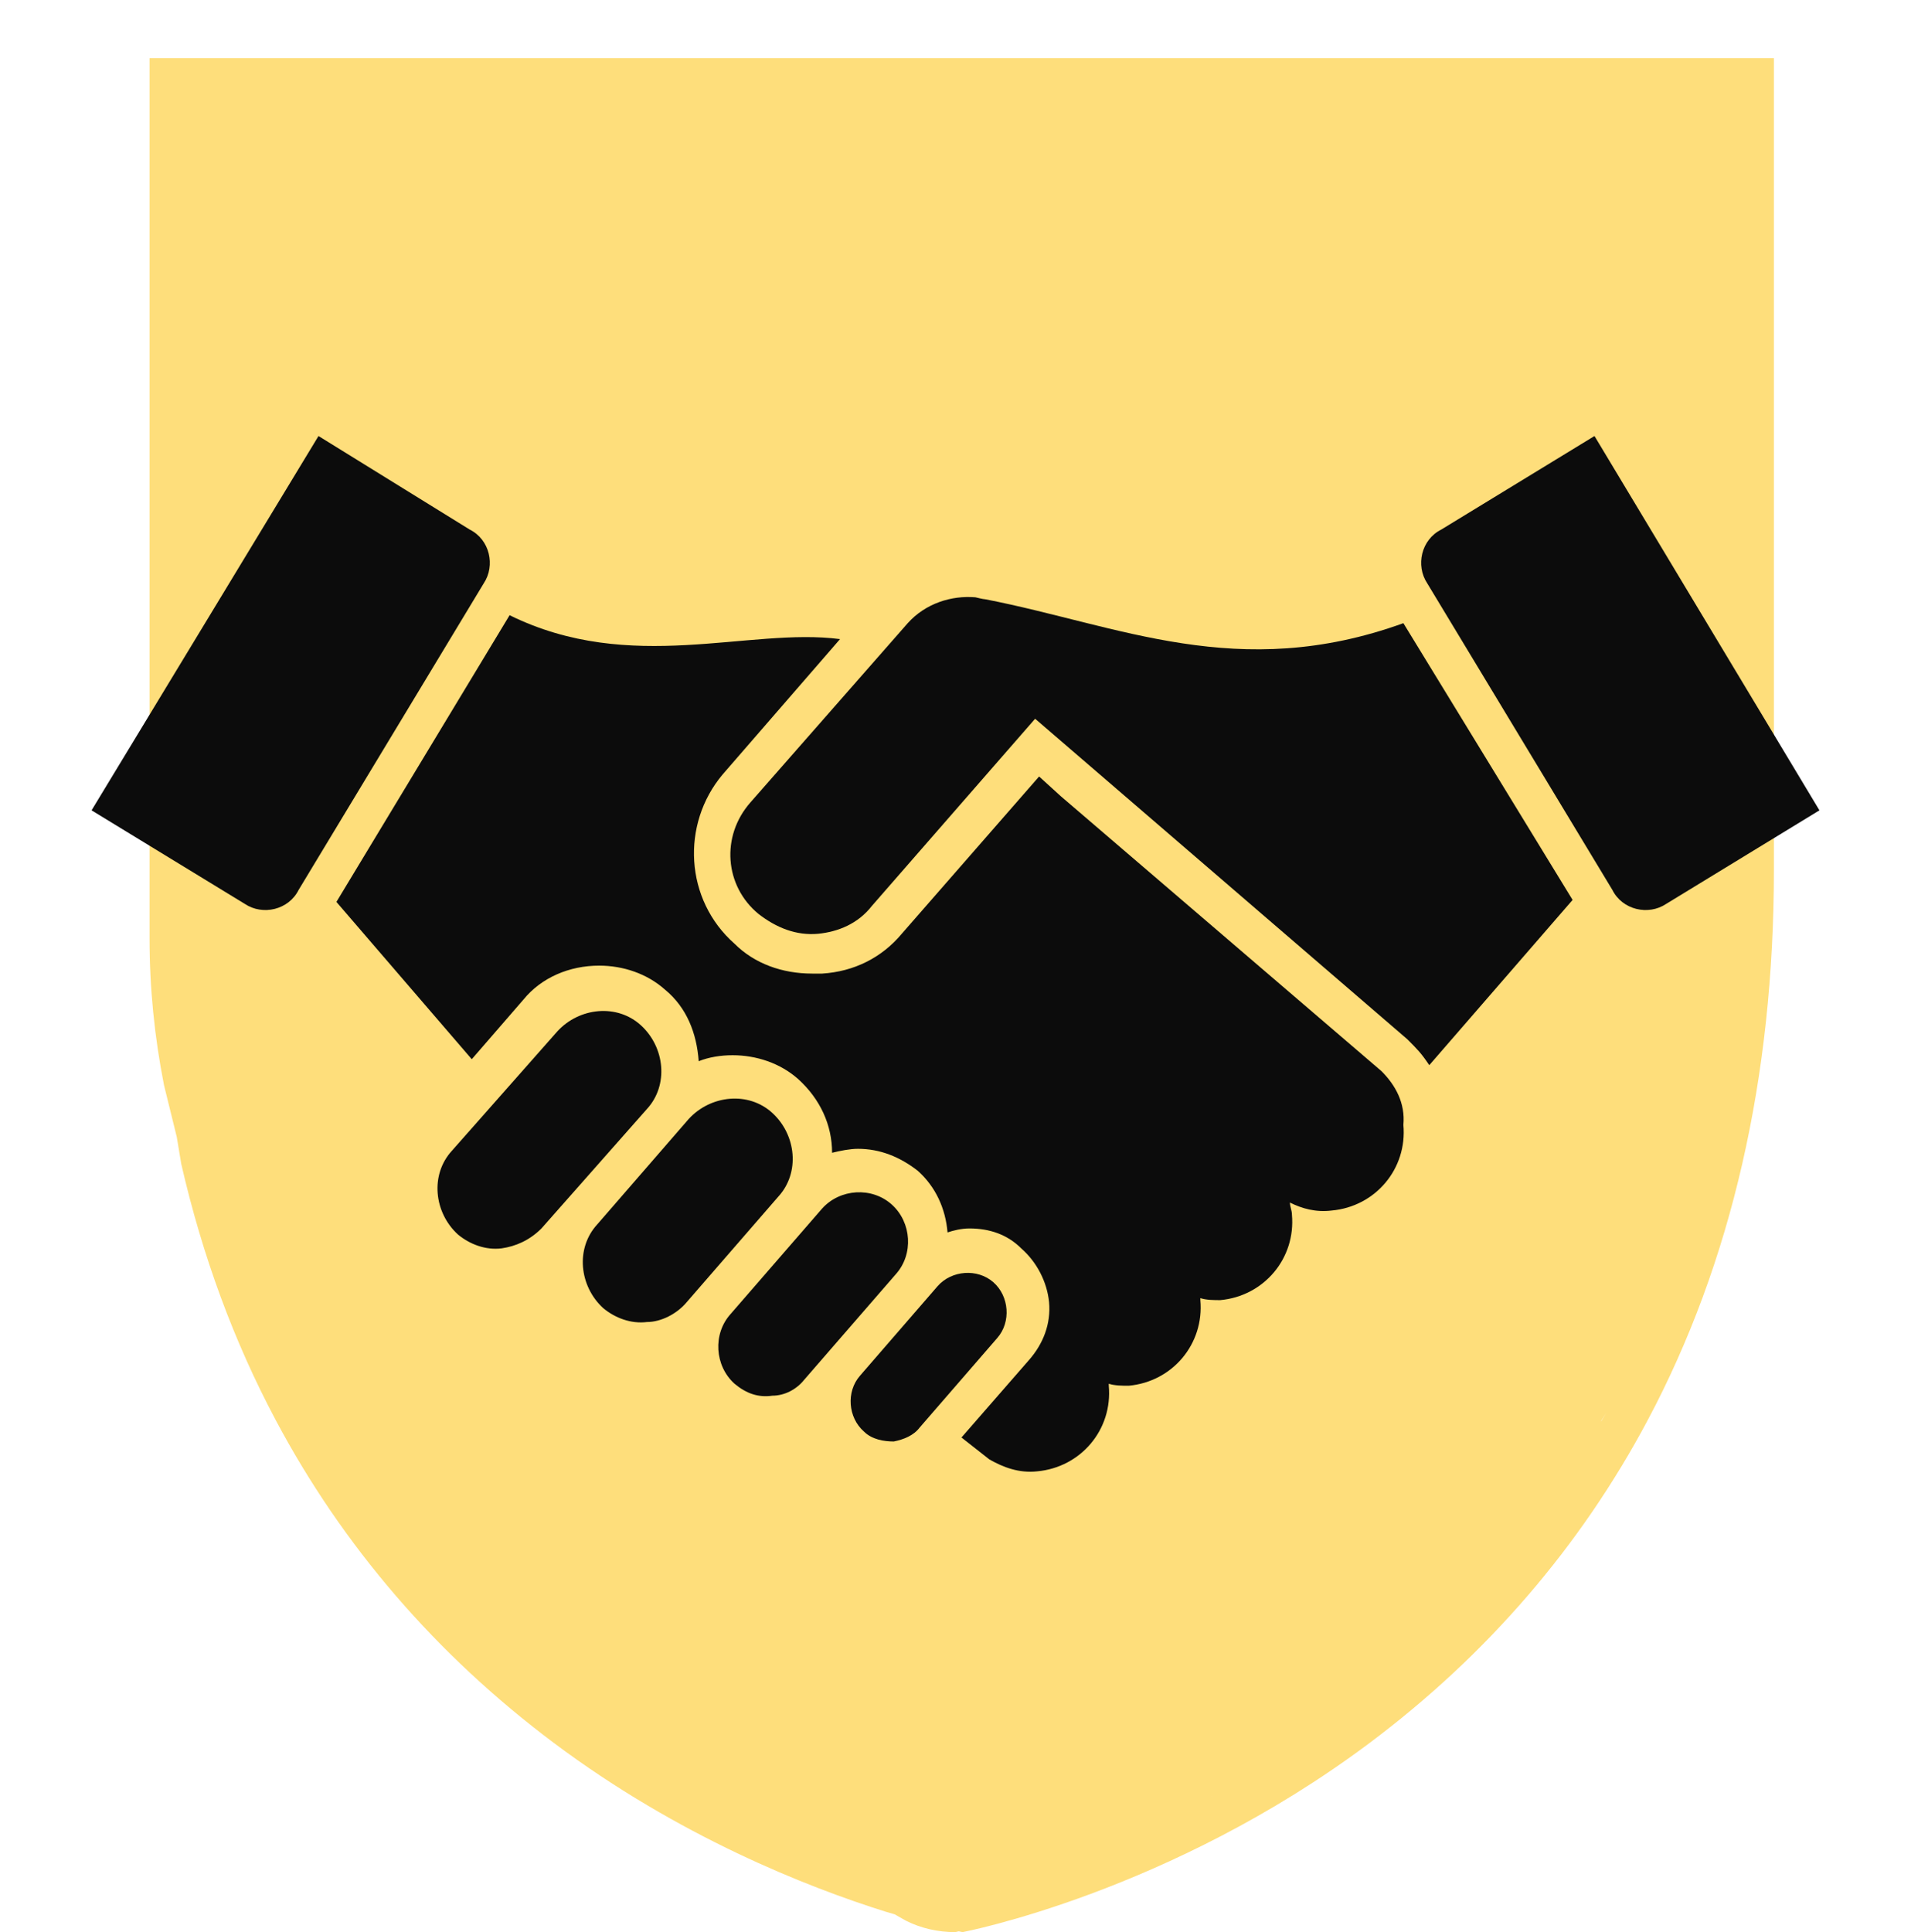
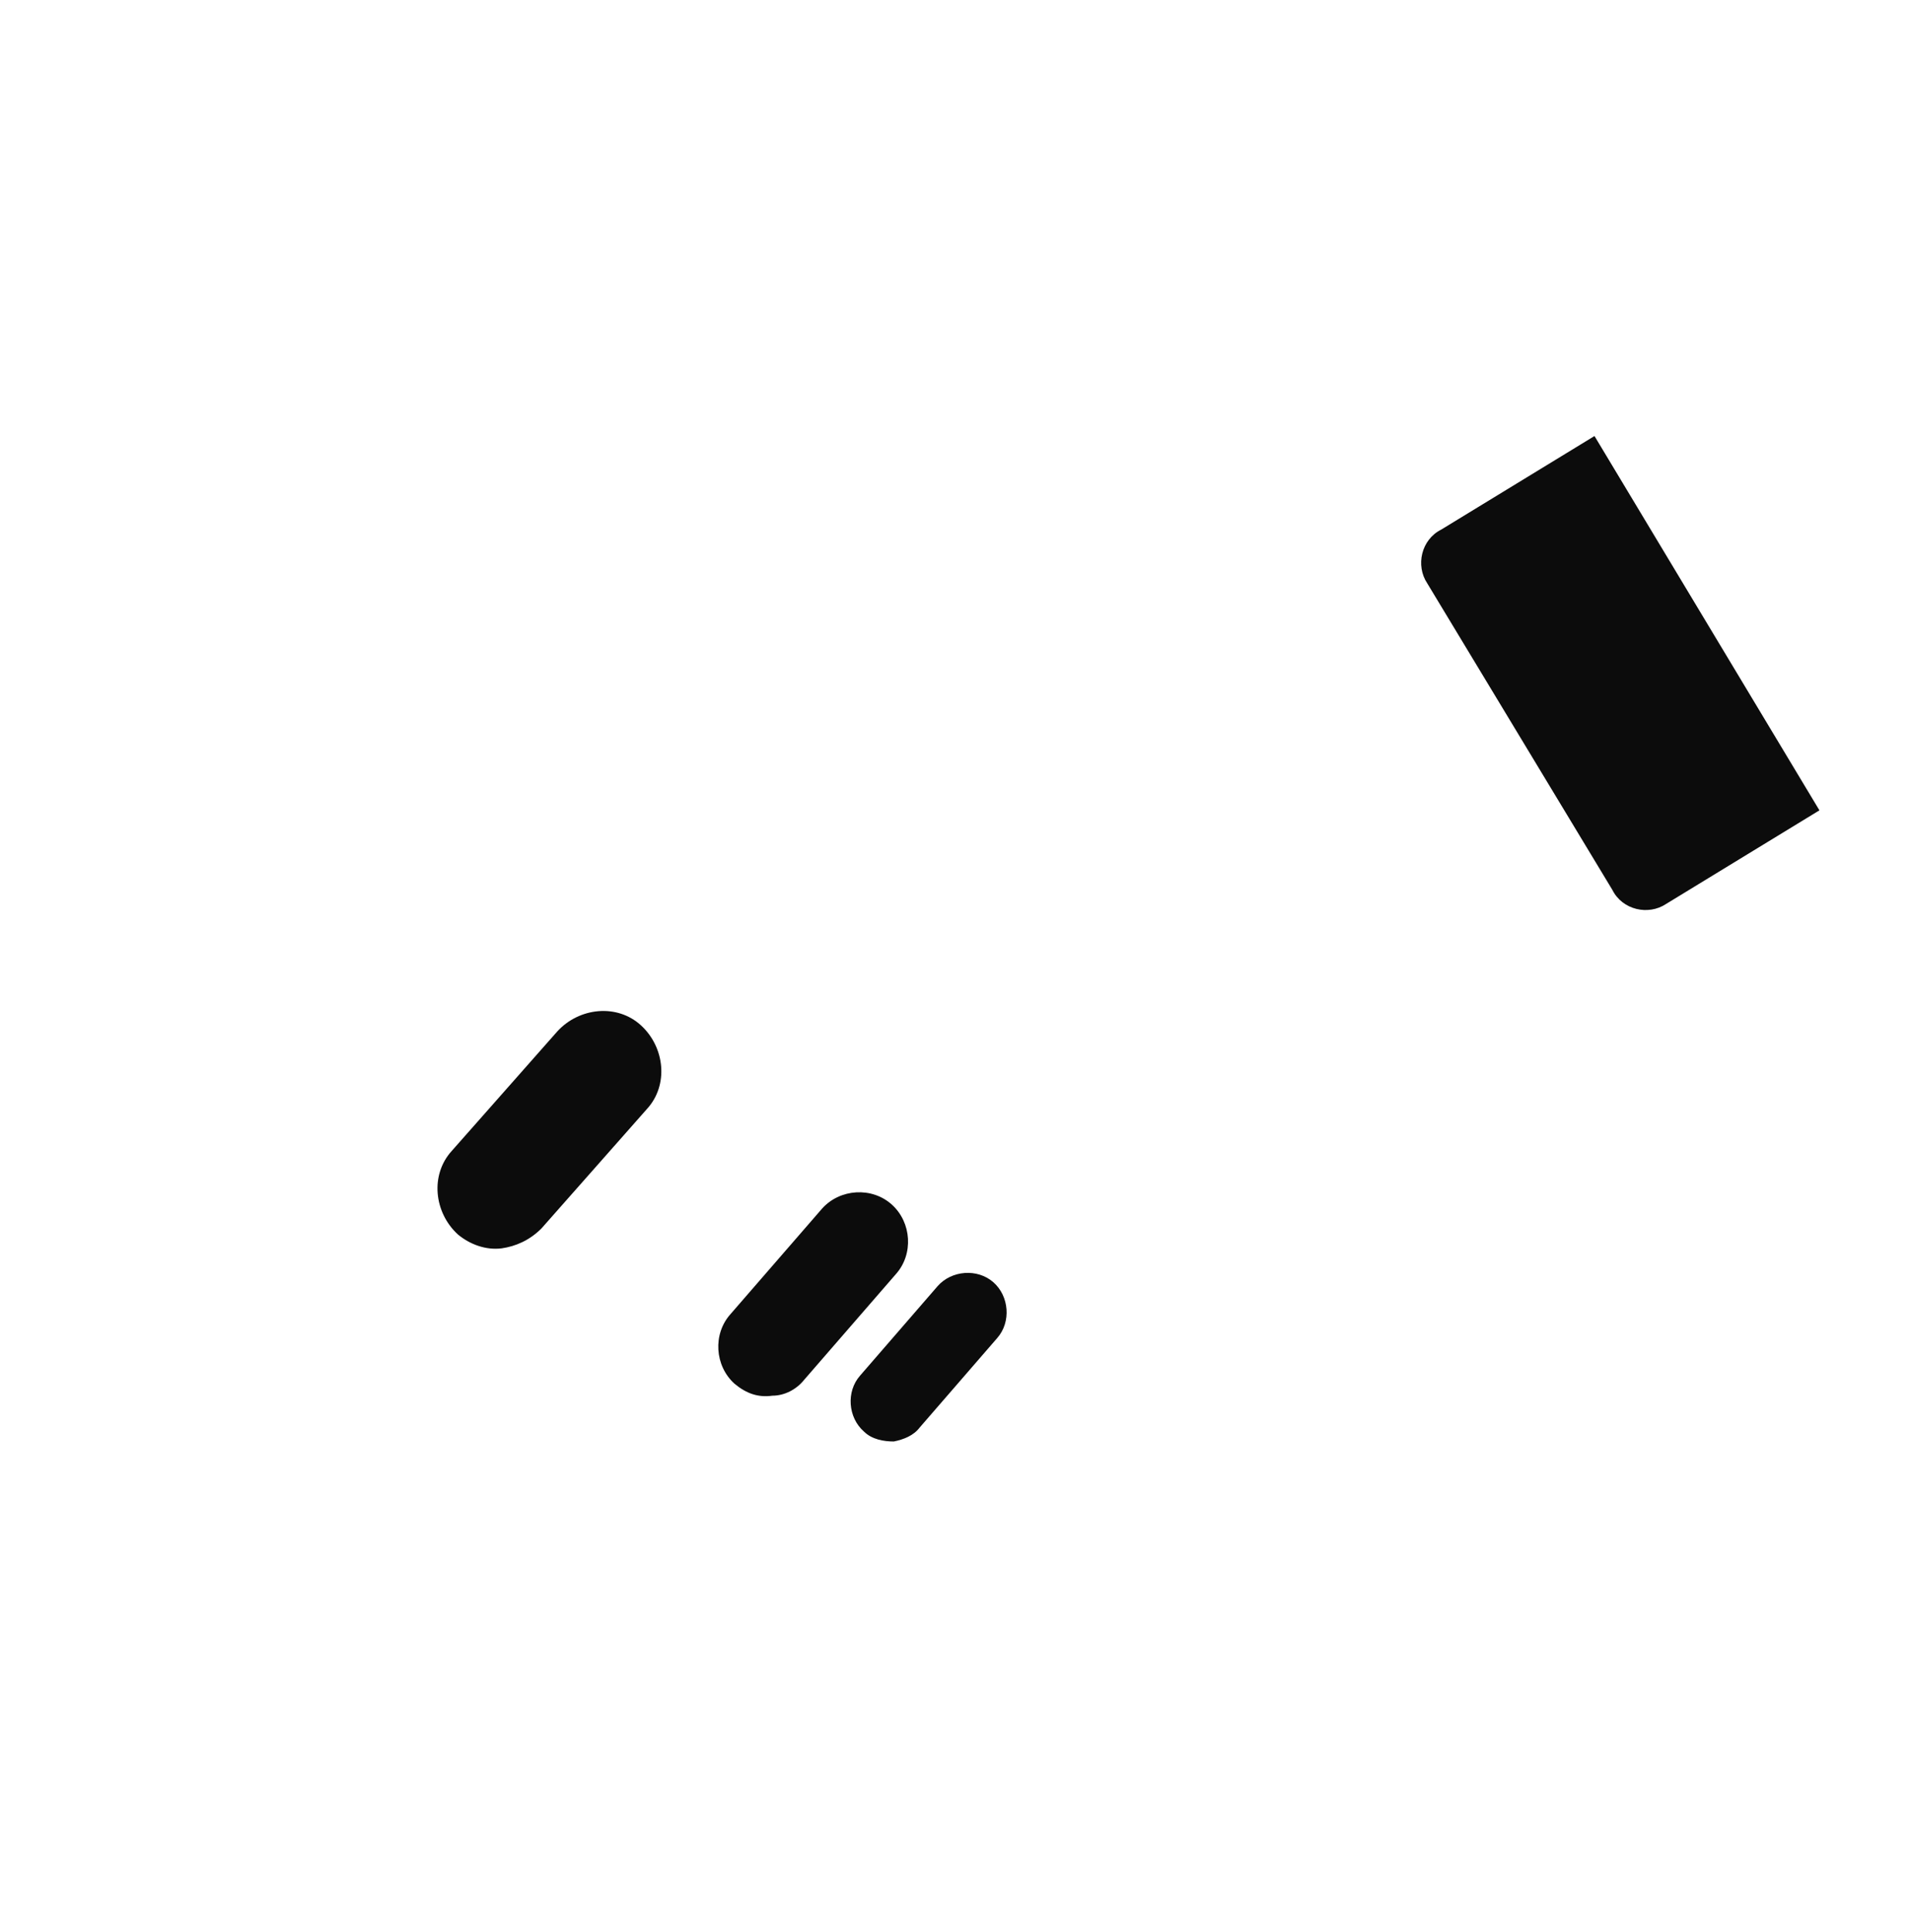
<svg xmlns="http://www.w3.org/2000/svg" width="460" height="465" xml:space="preserve" overflow="hidden">
  <g transform="translate(-4725 -224)">
-     <path d="M5016.74 656.299 5016.69 656.306 5016.57 656.387ZM5111.68 563.992 5110.46 565.906 5110.39 566.135ZM4761 238 5152 238 5152 433.382C5152 483.359 5141.79 527.897 5121.63 565.774 5105.48 596.137 5082.97 622.275 5054.71 643.446 5006.54 679.55 4956.7 689 4956.7 689L4955.78 688.804 4954.94 689C4950.79 689 4946.64 688.072 4943.01 686.218L4940.36 684.713 4938.26 684.104C4919.31 678.16 4888.39 666.006 4858.29 643.446 4830.03 622.266 4807.52 596.137 4791.37 565.774 4781.29 546.84 4773.7 526.236 4768.63 504.12L4767.55 497.63 4764.48 485.172C4762.19 473.567 4761 461.786 4761 449.878L4761 445.529 4761 445.529 4761 433.394 4761 433.391 4761 238.008Z" fill="#FEDE7B" fill-rule="evenodd" />
    <g>
      <g>
        <g>
          <path d="M215.146 346.917C212.75 346.917 209.875 346.437 207.958 344.521 204.125 341.167 203.646 334.937 207 331.104L225.687 309.542C229.042 305.708 235.271 305.229 239.104 308.583 242.937 311.937 243.417 318.167 240.062 322L221.375 343.562C219.937 345.479 217.542 346.437 215.146 346.917Z" fill="#0C0C0C" transform="matrix(1 0 0 1 4725 224)" />
          <path d="M185.917 335.896C182.562 336.375 179.687 335.417 176.812 333.021 172.021 328.708 171.542 321.042 175.854 316.25L197.896 290.854C202.208 286.062 209.875 285.583 214.667 289.896 219.458 294.208 219.937 301.875 215.625 306.667L193.583 332.062C191.667 334.458 188.792 335.896 185.917 335.896Z" fill="#0C0C0C" transform="matrix(1 0 0 1 4725 224)" />
-           <path d="M155.729 318.167C151.896 318.646 148.062 317.208 145.187 314.812 139.437 309.542 138.479 300.437 143.75 294.687L165.792 269.292C171.062 263.542 180.167 262.583 185.917 267.854 191.667 273.125 192.625 282.229 187.354 287.979L165.312 313.375C162.917 316.25 159.083 318.167 155.729 318.167Z" fill="#0C0C0C" transform="matrix(1 0 0 1 4725 224)" />
          <path d="M120.75 300.437C116.917 300.917 113.083 299.479 110.208 297.083 104.458 291.812 103.5 282.708 108.771 276.958L134.167 248.208C139.437 242.458 148.542 241.5 154.292 246.771 160.042 252.042 161 261.146 155.729 266.896L130.333 295.646C127.458 298.521 124.104 299.958 120.75 300.437Z" fill="#0C0C0C" transform="matrix(1 0 0 1 4725 224)" />
-           <path d="M22.042 195.021 58.938 217.542C63.25 220.417 69.479 218.979 71.875 214.187L116.437 140.396C119.312 136.083 117.875 129.854 113.083 127.458L76.667 104.937 22.042 195.021Z" fill="#0C0C0C" transform="matrix(1 0 0 1 4725 224)" />
-           <path d="M332.542 257.792 255.396 191.667 250.125 186.875 217.062 224.729C212.271 230.479 205.562 233.833 197.896 234.312 196.937 234.312 195.979 234.312 195.5 234.312 188.312 234.312 181.604 231.917 176.812 227.125 164.833 216.583 163.875 198.375 173.937 186.396L202.208 153.812C180.167 150.937 151.896 162.437 122.667 148.062L80.979 217.062 113.562 254.917 126.021 240.542C130.333 235.271 137.042 232.396 144.229 232.396L144.229 232.396C149.979 232.396 155.729 234.312 160.042 238.146 165.312 242.458 167.708 248.687 168.187 255.396 170.583 254.437 173.458 253.958 176.333 253.958 182.083 253.958 187.833 255.875 192.146 259.708 197.417 264.5 200.292 270.729 200.292 277.437 202.208 276.958 204.604 276.479 206.521 276.479L206.521 276.479C211.792 276.479 216.583 278.396 220.896 281.75 225.208 285.583 227.604 290.854 228.083 296.604 229.521 296.125 231.437 295.646 233.354 295.646L233.354 295.646C238.146 295.646 242.458 297.083 245.812 300.437 249.646 303.792 252.042 308.583 252.521 313.375 253 318.646 251.083 323.437 247.729 327.271L231.437 345.958 238.146 351.229C241.5 353.146 245.333 354.583 249.646 354.104 260.187 353.146 267.854 344.042 266.896 333.5 266.896 333.5 266.896 333.021 266.896 333.021 268.333 333.5 270.25 333.5 271.687 333.5 282.229 332.542 289.896 323.437 288.937 312.896 288.937 312.896 288.937 312.417 288.937 312.417 290.375 312.896 292.292 312.896 293.729 312.896 304.271 311.937 311.937 302.833 310.979 292.292 310.979 291.333 310.5 290.375 310.5 289.417 313.375 290.854 316.729 291.812 320.562 291.333 331.104 290.375 338.771 281.271 337.812 270.729 338.292 265.458 335.896 261.146 332.542 257.792Z" fill="#0C0C0C" transform="matrix(1 0 0 1 4725 224)" />
          <path d="M437.958 195.021 401.062 217.542C396.75 220.417 390.521 218.979 388.125 214.187L343.562 140.396C340.687 136.083 342.125 129.854 346.917 127.458L383.812 104.937 437.958 195.021Z" fill="#0C0C0C" transform="matrix(1 0 0 1 4725 224)" />
-           <path d="M337.812 149.979C298.042 164.354 269.292 150.458 237.187 144.229 236.708 144.229 234.792 143.75 234.792 143.75 229.042 143.271 222.812 145.187 218.5 149.979L180.646 193.104C173.458 201.25 174.417 213.229 182.562 219.937 186.875 223.292 191.667 225.208 196.937 224.729 201.729 224.25 206.521 222.333 209.875 218.021 209.875 218.021 249.167 172.979 249.167 172.979L338.771 250.125 338.771 250.125 338.771 250.125C341.167 252.521 342.125 253.479 344.042 256.354L378.542 216.583 337.812 149.979Z" fill="#0C0C0C" transform="matrix(1 0 0 1 4725 224)" />
        </g>
      </g>
    </g>
  </g>
</svg>